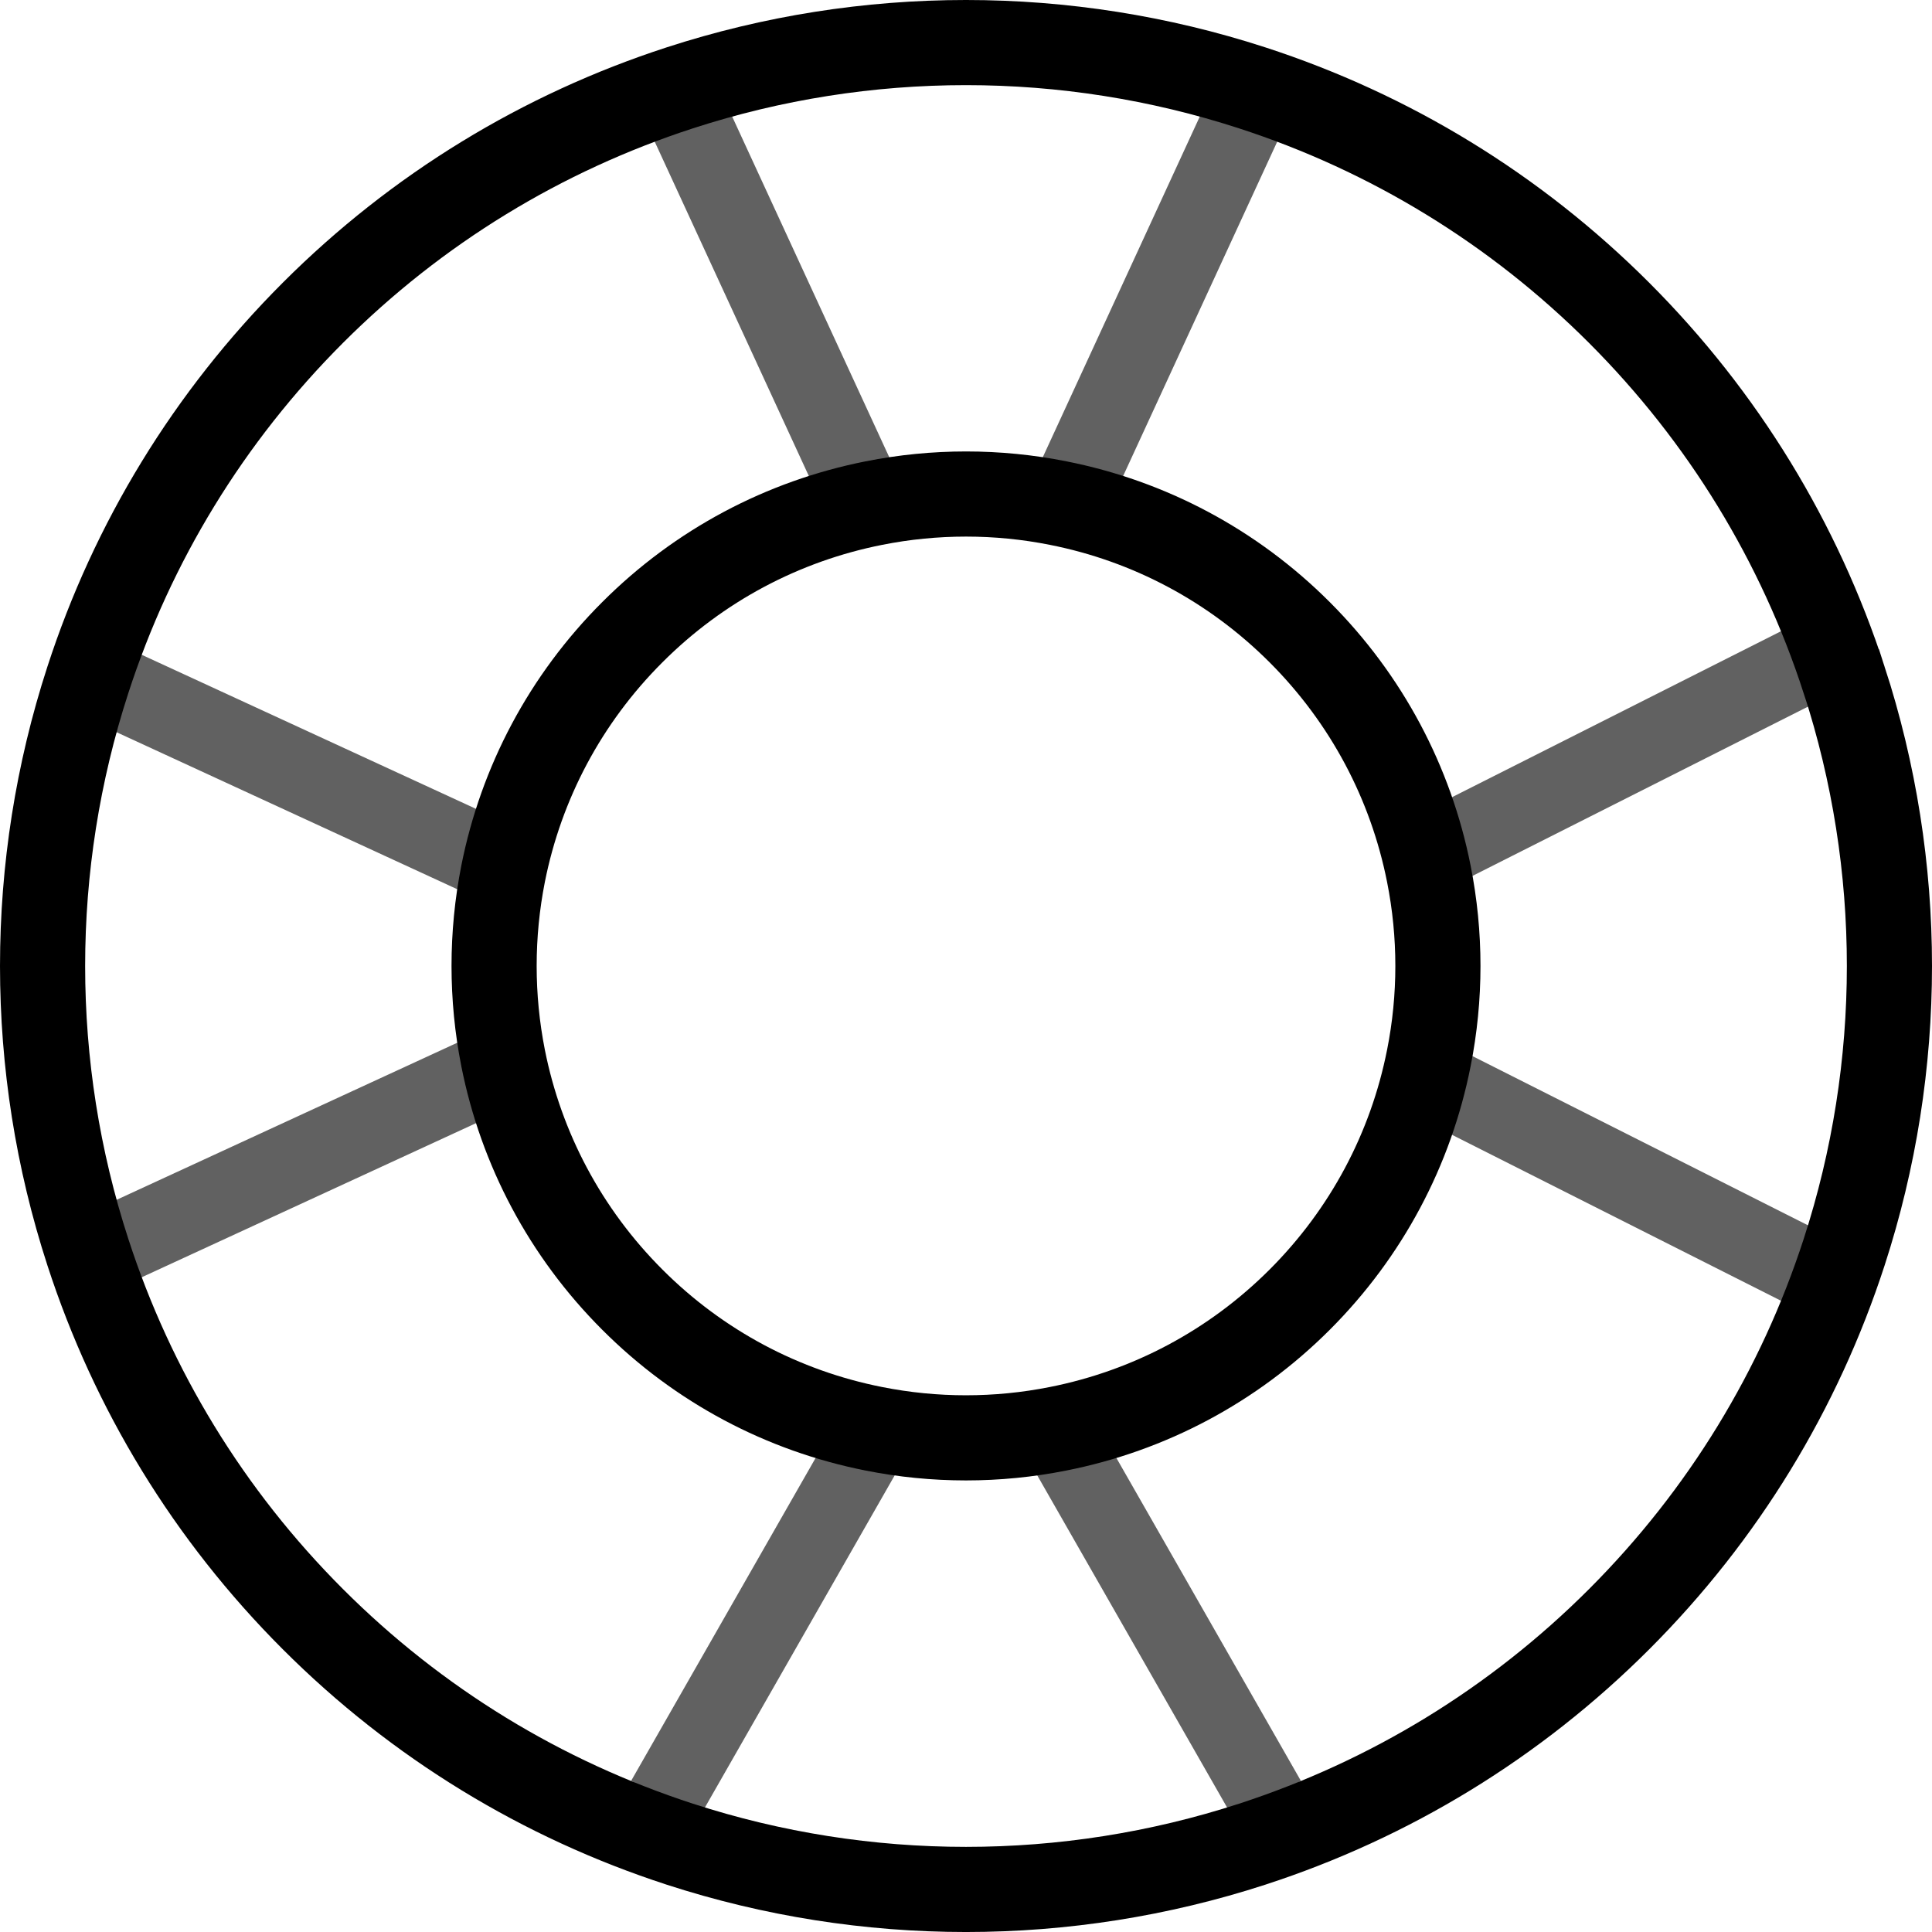
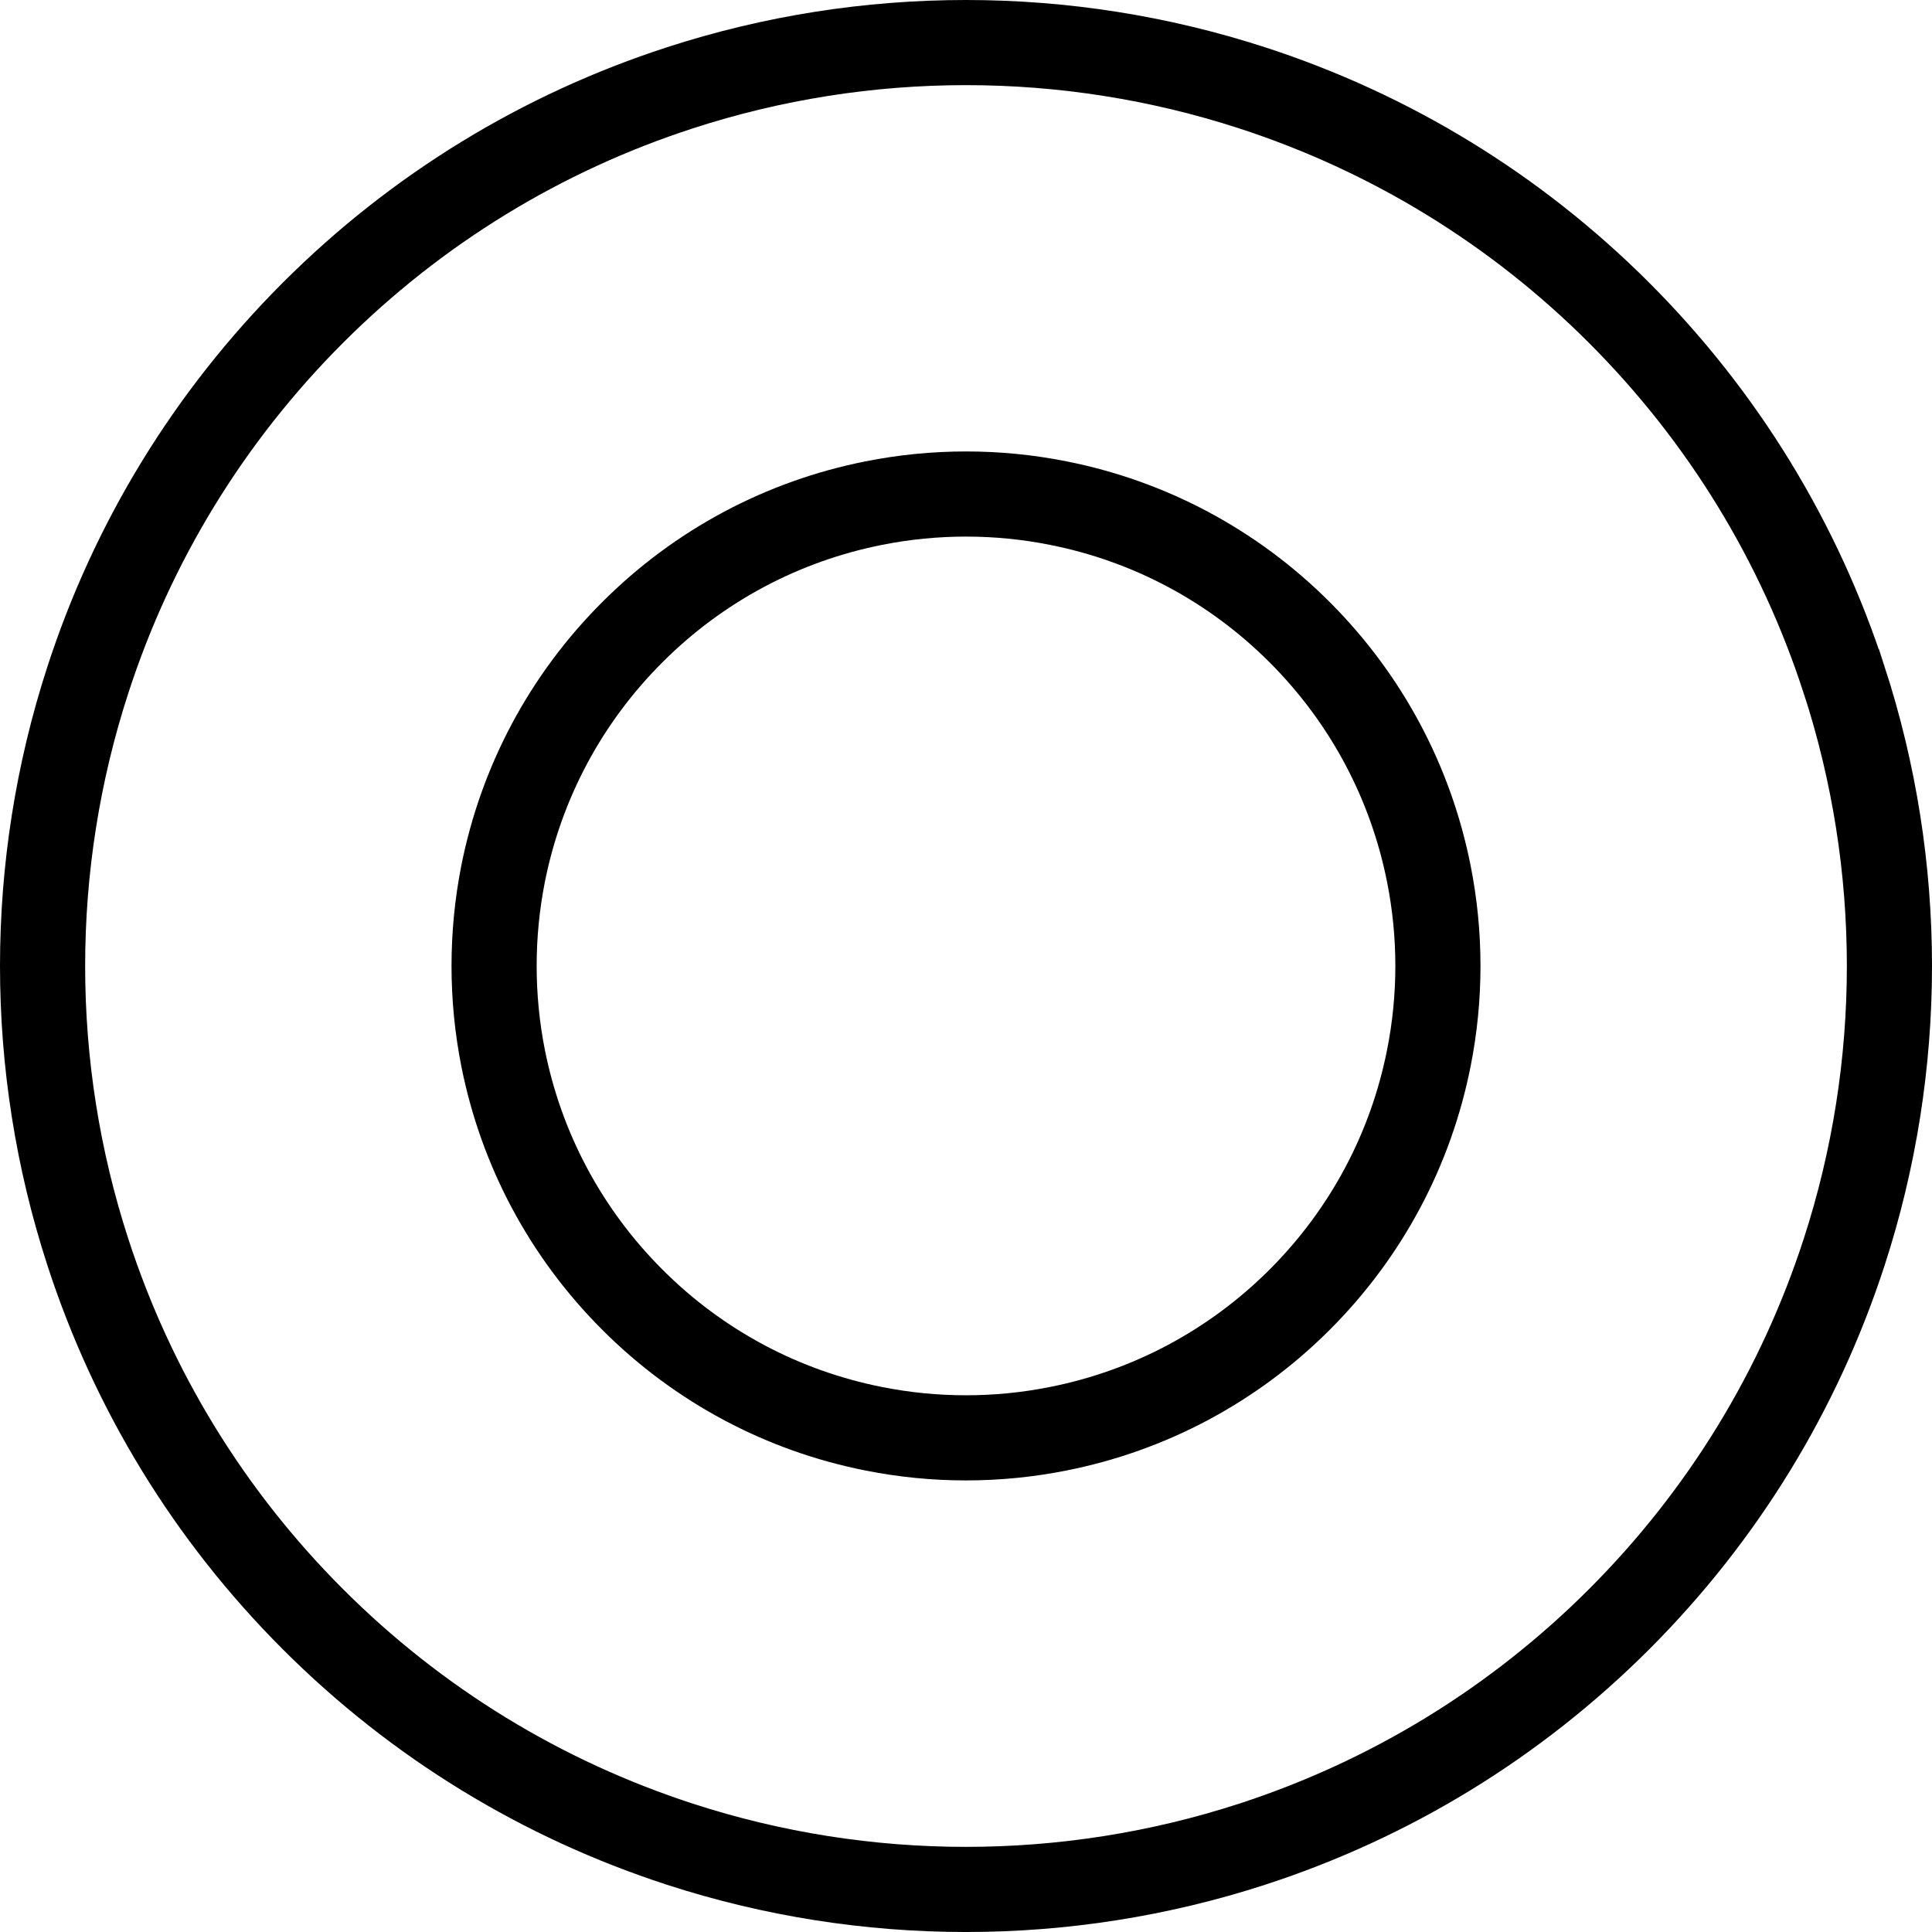
<svg xmlns="http://www.w3.org/2000/svg" width="59" height="59" viewBox="0 0 59 59">
  <title>Icon</title>
  <g fill="none" fill-rule="evenodd">
-     <path d="M27.39 14.47L21.322 1.31l-2.05 1.45 5.665 12.29c.796-.26 1.615-.457 2.45-.58zM34.062 15.05l5.664-12.29-2.05-1.45-6.065 13.16c.837.123 1.656.32 2.452.58zM43.696 27.39l12.026-6.067-1.326-2.05-11.23 5.665c.24.796.418 1.615.53 2.45zM43.165 34.062l11.23 5.664 1.327-2.05-12.026-6.065c-.112.837-.29 1.656-.53 2.452zM31.61 44.94l6.067 10.614 2.05-1.17-5.665-9.914c-.796.212-1.615.37-2.45.47zM24.938 44.47l-5.664 9.913 2.05 1.17 6.065-10.614c-.837-.1-1.656-.258-2.452-.47zM14.47 31.61L1.31 37.678l1.45 2.05 12.29-5.665c-.26-.796-.457-1.615-.58-2.45zM15.05 24.938L2.76 19.274l-1.45 2.05 13.16 6.065c.123-.837.32-1.656.58-2.452z" fill="#616161" fill-rule="nonzero" />
    <path d="M56.317 20.76c1.844 5.67 1.844 11.808 0 17.48-1.364 4.2-3.69 8.025-6.87 11.206-3.18 3.18-7.007 5.506-11.207 6.872-5.672 1.843-11.81 1.843-17.48 0-4.2-1.366-8.025-3.69-11.206-6.872-3.18-3.18-5.506-7.005-6.87-11.206-1.845-5.67-1.845-11.807 0-17.48 1.363-4.2 3.69-8.025 6.87-11.207 3.18-3.18 7.006-5.506 11.205-6.87 5.67-1.844 11.81-1.844 17.48 0 4.2 1.365 8.026 3.69 11.206 6.87 3.18 3.182 5.507 7.007 6.87 11.206zM43.634 32.315c.37-1.858.37-3.774 0-5.633-.55-2.773-1.9-5.33-3.943-7.374-2.042-2.043-4.6-3.395-7.374-3.944-1.857-.37-3.773-.37-5.632 0-2.775.55-5.333 1.9-7.375 3.943-2.043 2.04-3.394 4.598-3.946 7.374-.367 1.86-.367 3.774 0 5.632.552 2.776 1.903 5.333 3.945 7.375 2.04 2.043 4.6 3.395 7.374 3.944 1.858.37 3.774.37 5.63 0 2.776-.55 5.334-1.9 7.377-3.942 2.044-2.044 3.395-4.602 3.944-7.376z" stroke="#000" stroke-width="2.6" />
  </g>
</svg>